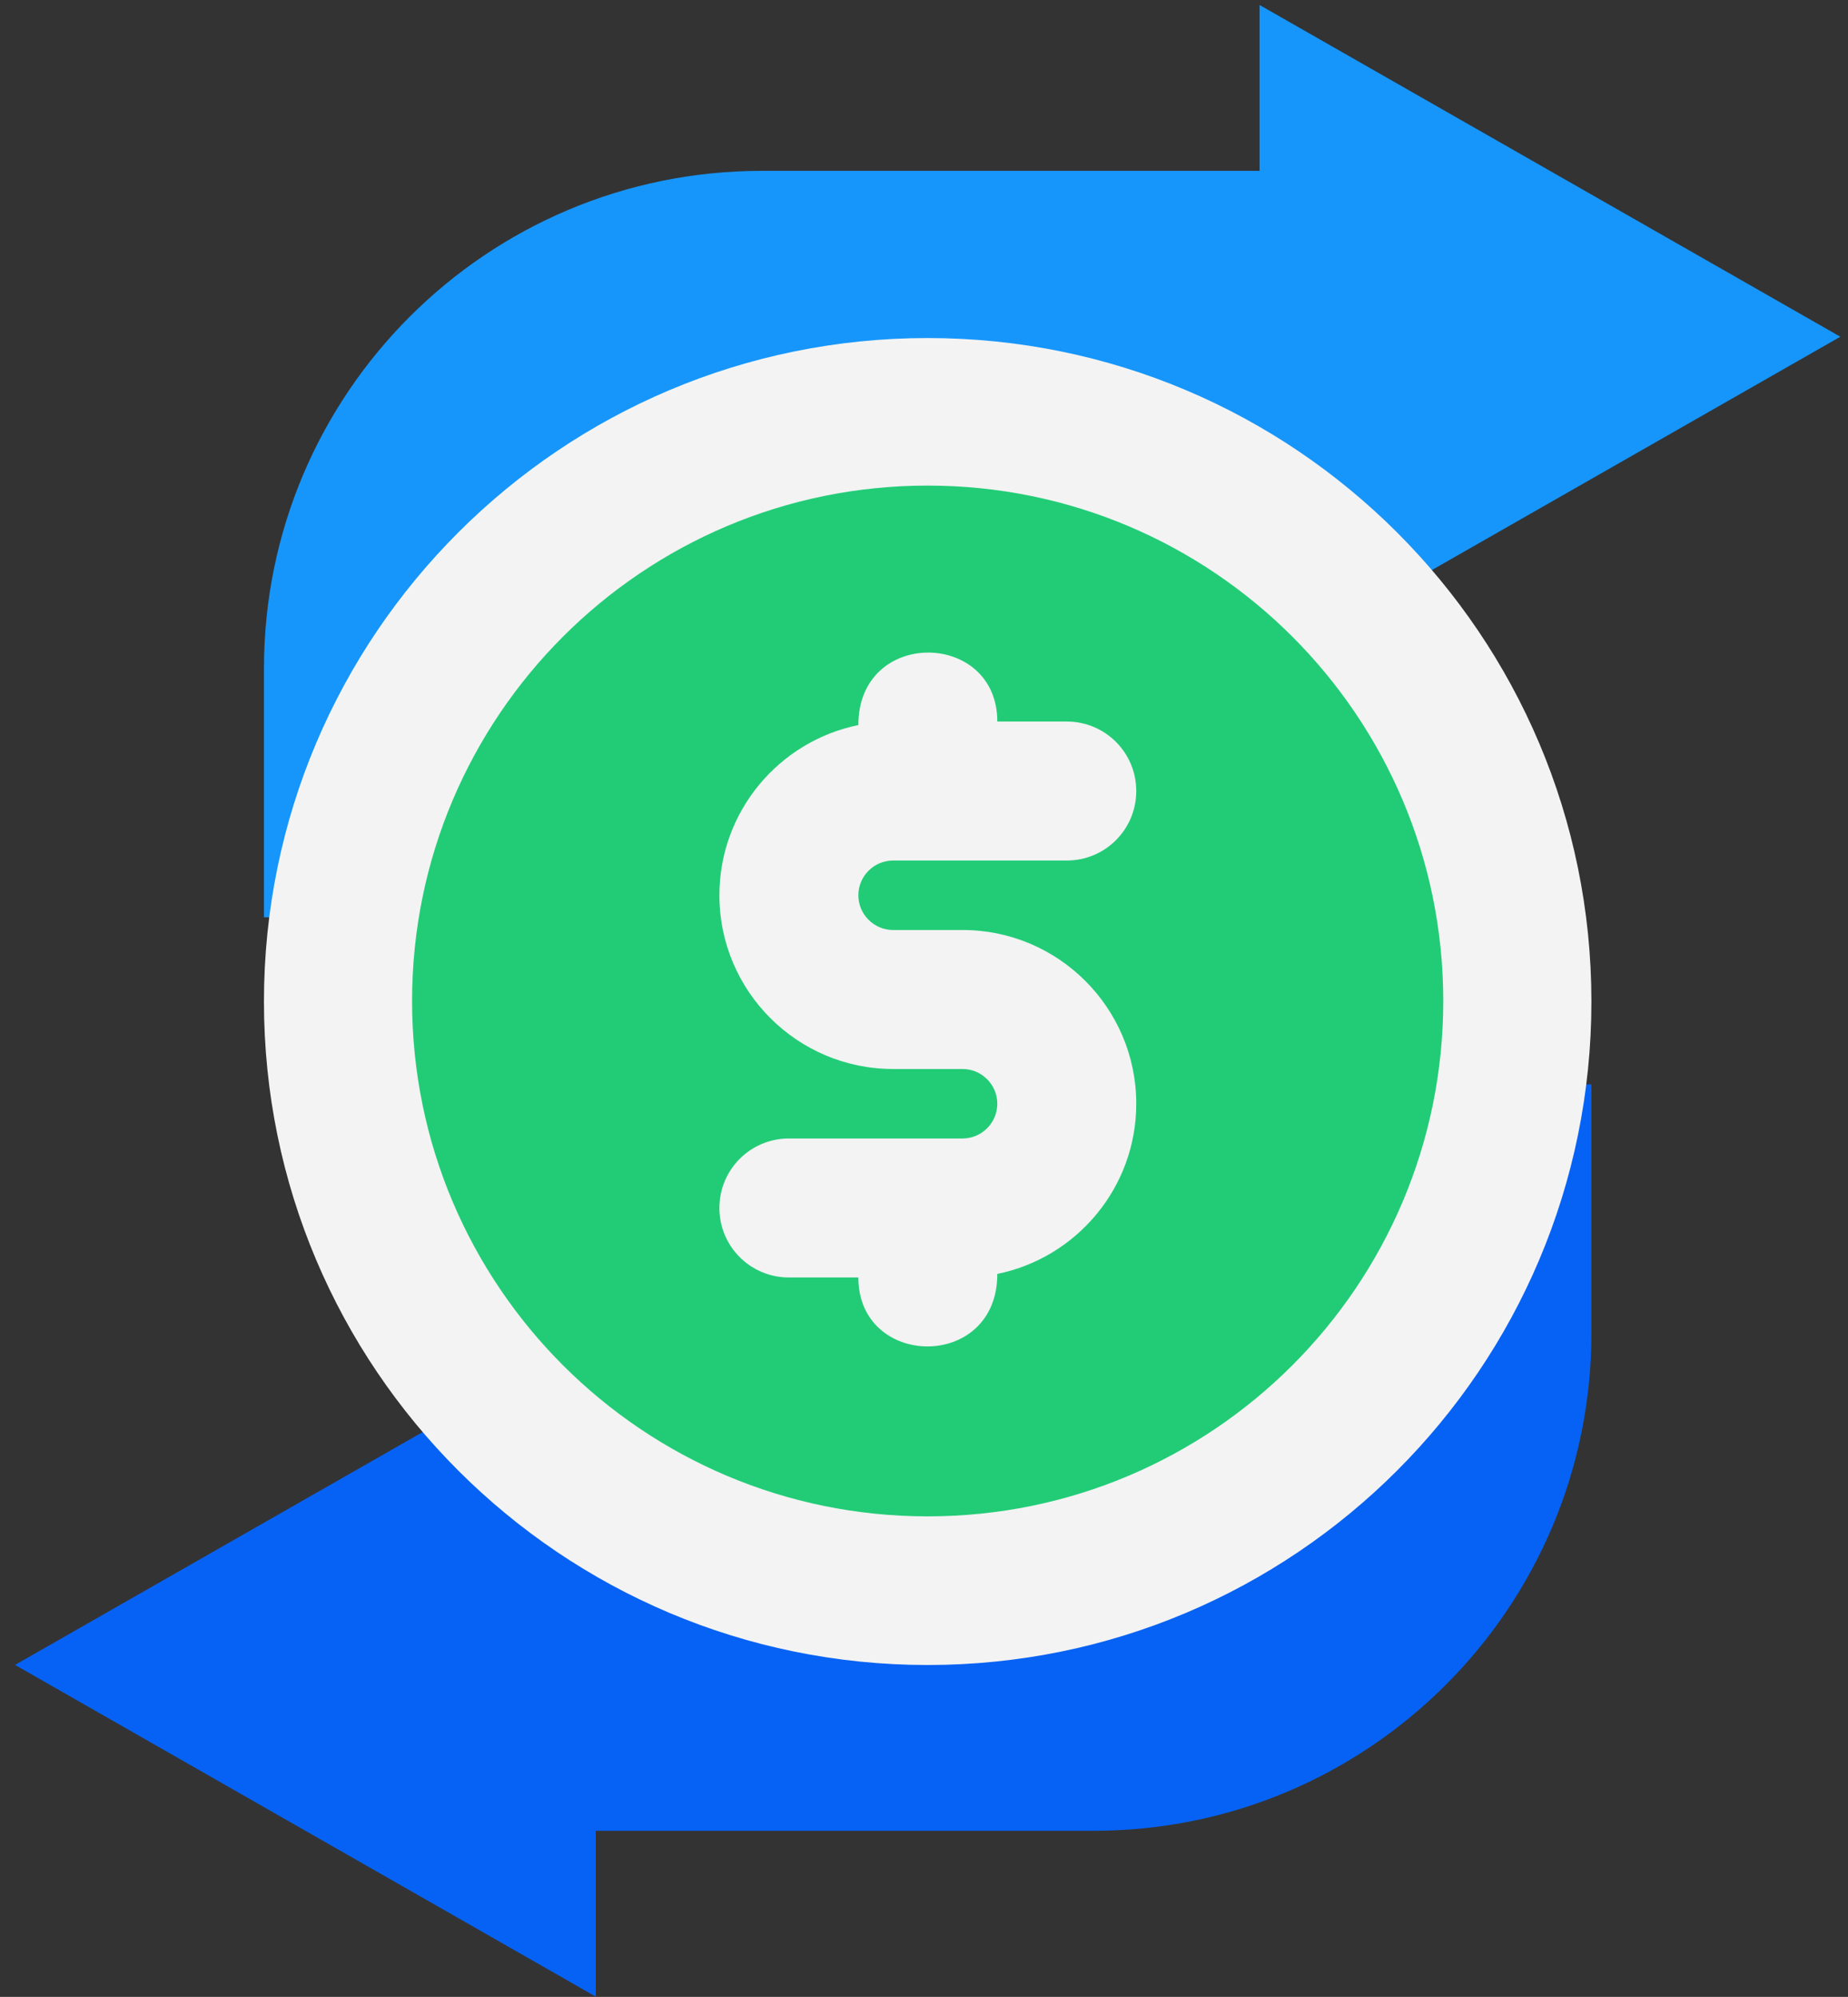
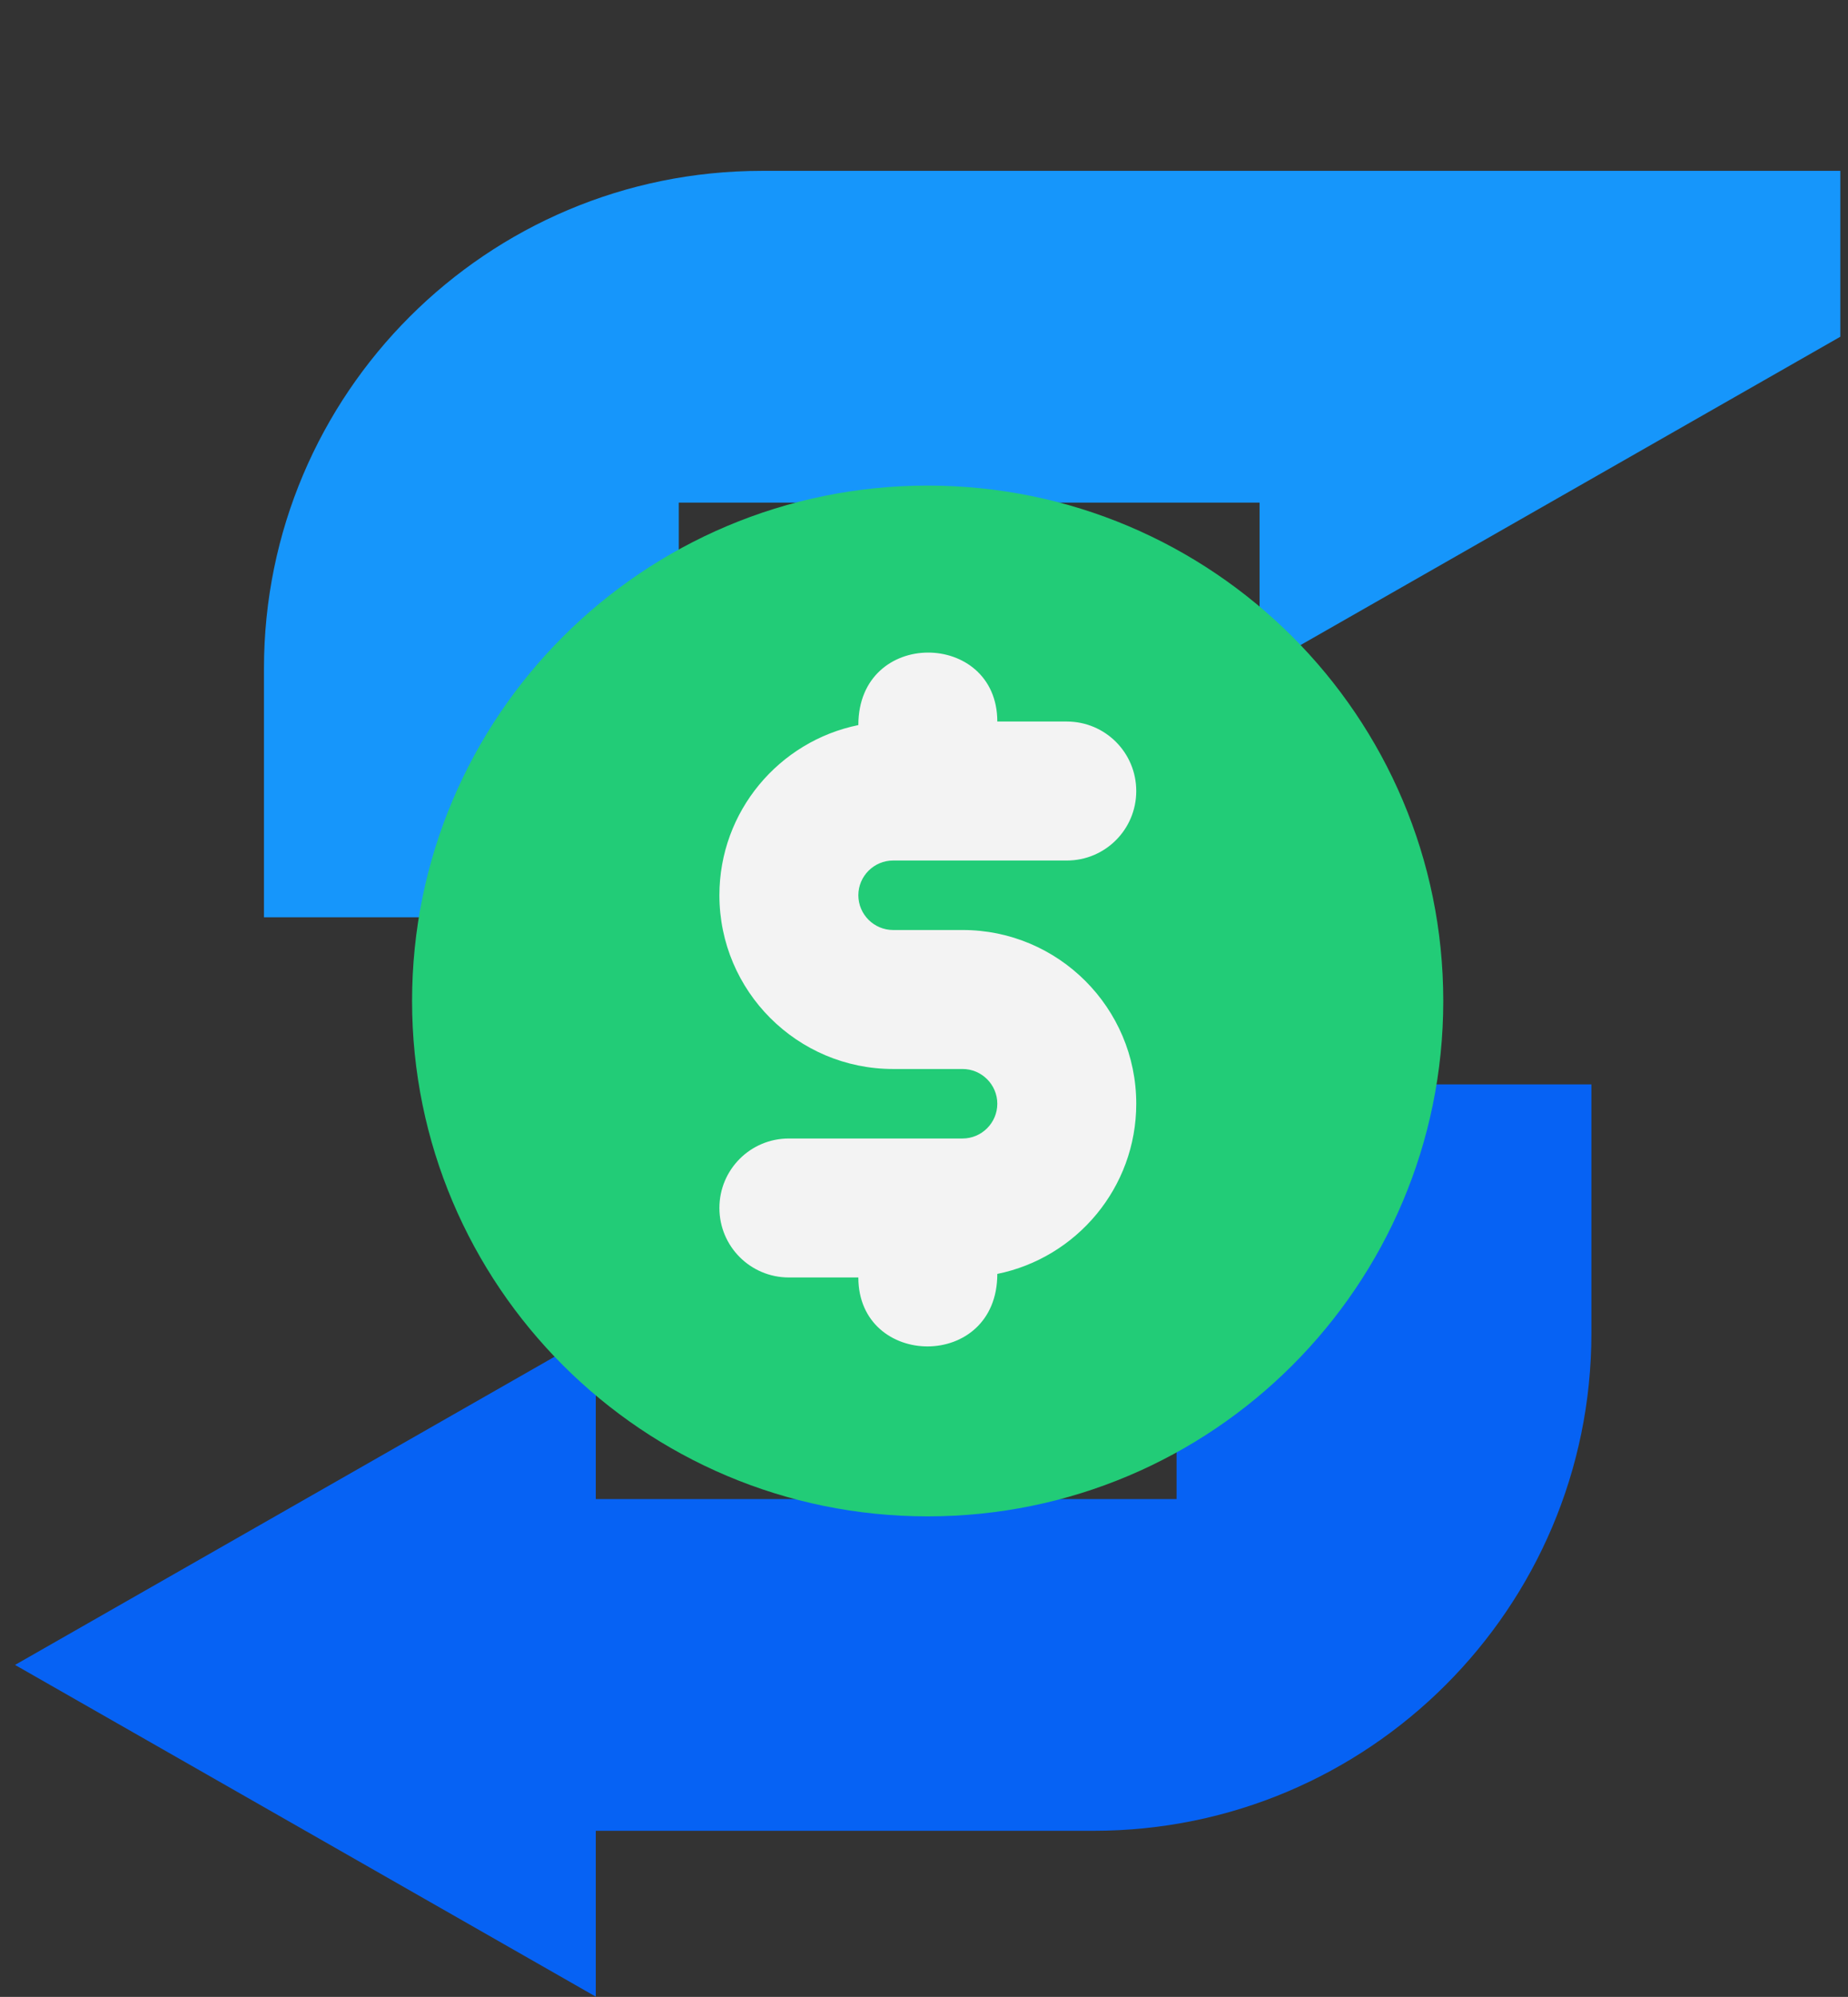
<svg xmlns="http://www.w3.org/2000/svg" width="112" height="121" viewBox="0 0 112 121" fill="none">
  <rect x="0" y="0" width="112" height="121" fill="#333333" stroke="none" />
  <path d="M71.307 65.706V90.832H36.109V80.782L0.911 100.883L36.109 120.984V110.934H66.279C82.938 110.934 96.449 97.431 96.449 80.782V65.706H71.307Z" fill="#0662F4" />
-   <path d="M41.139 55.581V30.454H76.338V40.505L111.535 20.404L76.338 0.303V10.353H46.168C29.509 10.353 15.998 23.856 15.998 40.505V55.581H41.139Z" fill="#1696FB" />
-   <path d="M96.449 60.685C96.449 38.484 78.438 20.483 56.223 20.483C34.008 20.483 15.997 38.484 15.997 60.685C15.997 82.887 34.008 100.888 56.223 100.888C78.438 100.888 96.449 82.887 96.449 60.685Z" fill="#F3F3F3" />
+   <path d="M41.139 55.581V30.454H76.338V40.505L111.535 20.404V10.353H46.168C29.509 10.353 15.998 23.856 15.998 40.505V55.581H41.139Z" fill="#1696FB" />
  <path d="M87.471 60.652C87.471 43.406 73.479 29.423 56.222 29.423C38.966 29.423 24.974 43.406 24.974 60.652C24.974 77.899 38.966 91.882 56.222 91.882C73.479 91.882 87.471 77.899 87.471 60.652Z" fill="#22CC77" />
  <path d="M58.337 56.352H54.127C52.968 56.352 52.021 55.405 52.021 54.247C52.021 53.089 52.968 52.142 54.127 52.142H64.653C66.982 52.142 68.864 50.259 68.864 47.931C68.864 45.602 66.982 43.72 64.653 43.72H60.443C60.443 38.183 52.021 38.044 52.021 43.935C47.221 44.912 43.6 49.16 43.6 54.247C43.6 60.054 48.32 64.774 54.127 64.774H58.337C59.495 64.774 60.443 65.721 60.443 66.879C60.443 68.037 59.495 68.985 58.337 68.985H47.81C45.482 68.985 43.6 70.867 43.6 73.195C43.6 75.524 45.482 77.406 47.81 77.406H52.021C52.021 82.943 60.443 83.082 60.443 77.191C65.243 76.214 68.864 71.966 68.864 66.879C68.864 61.073 64.144 56.352 58.337 56.352Z" fill="#F3F3F3" />
</svg>